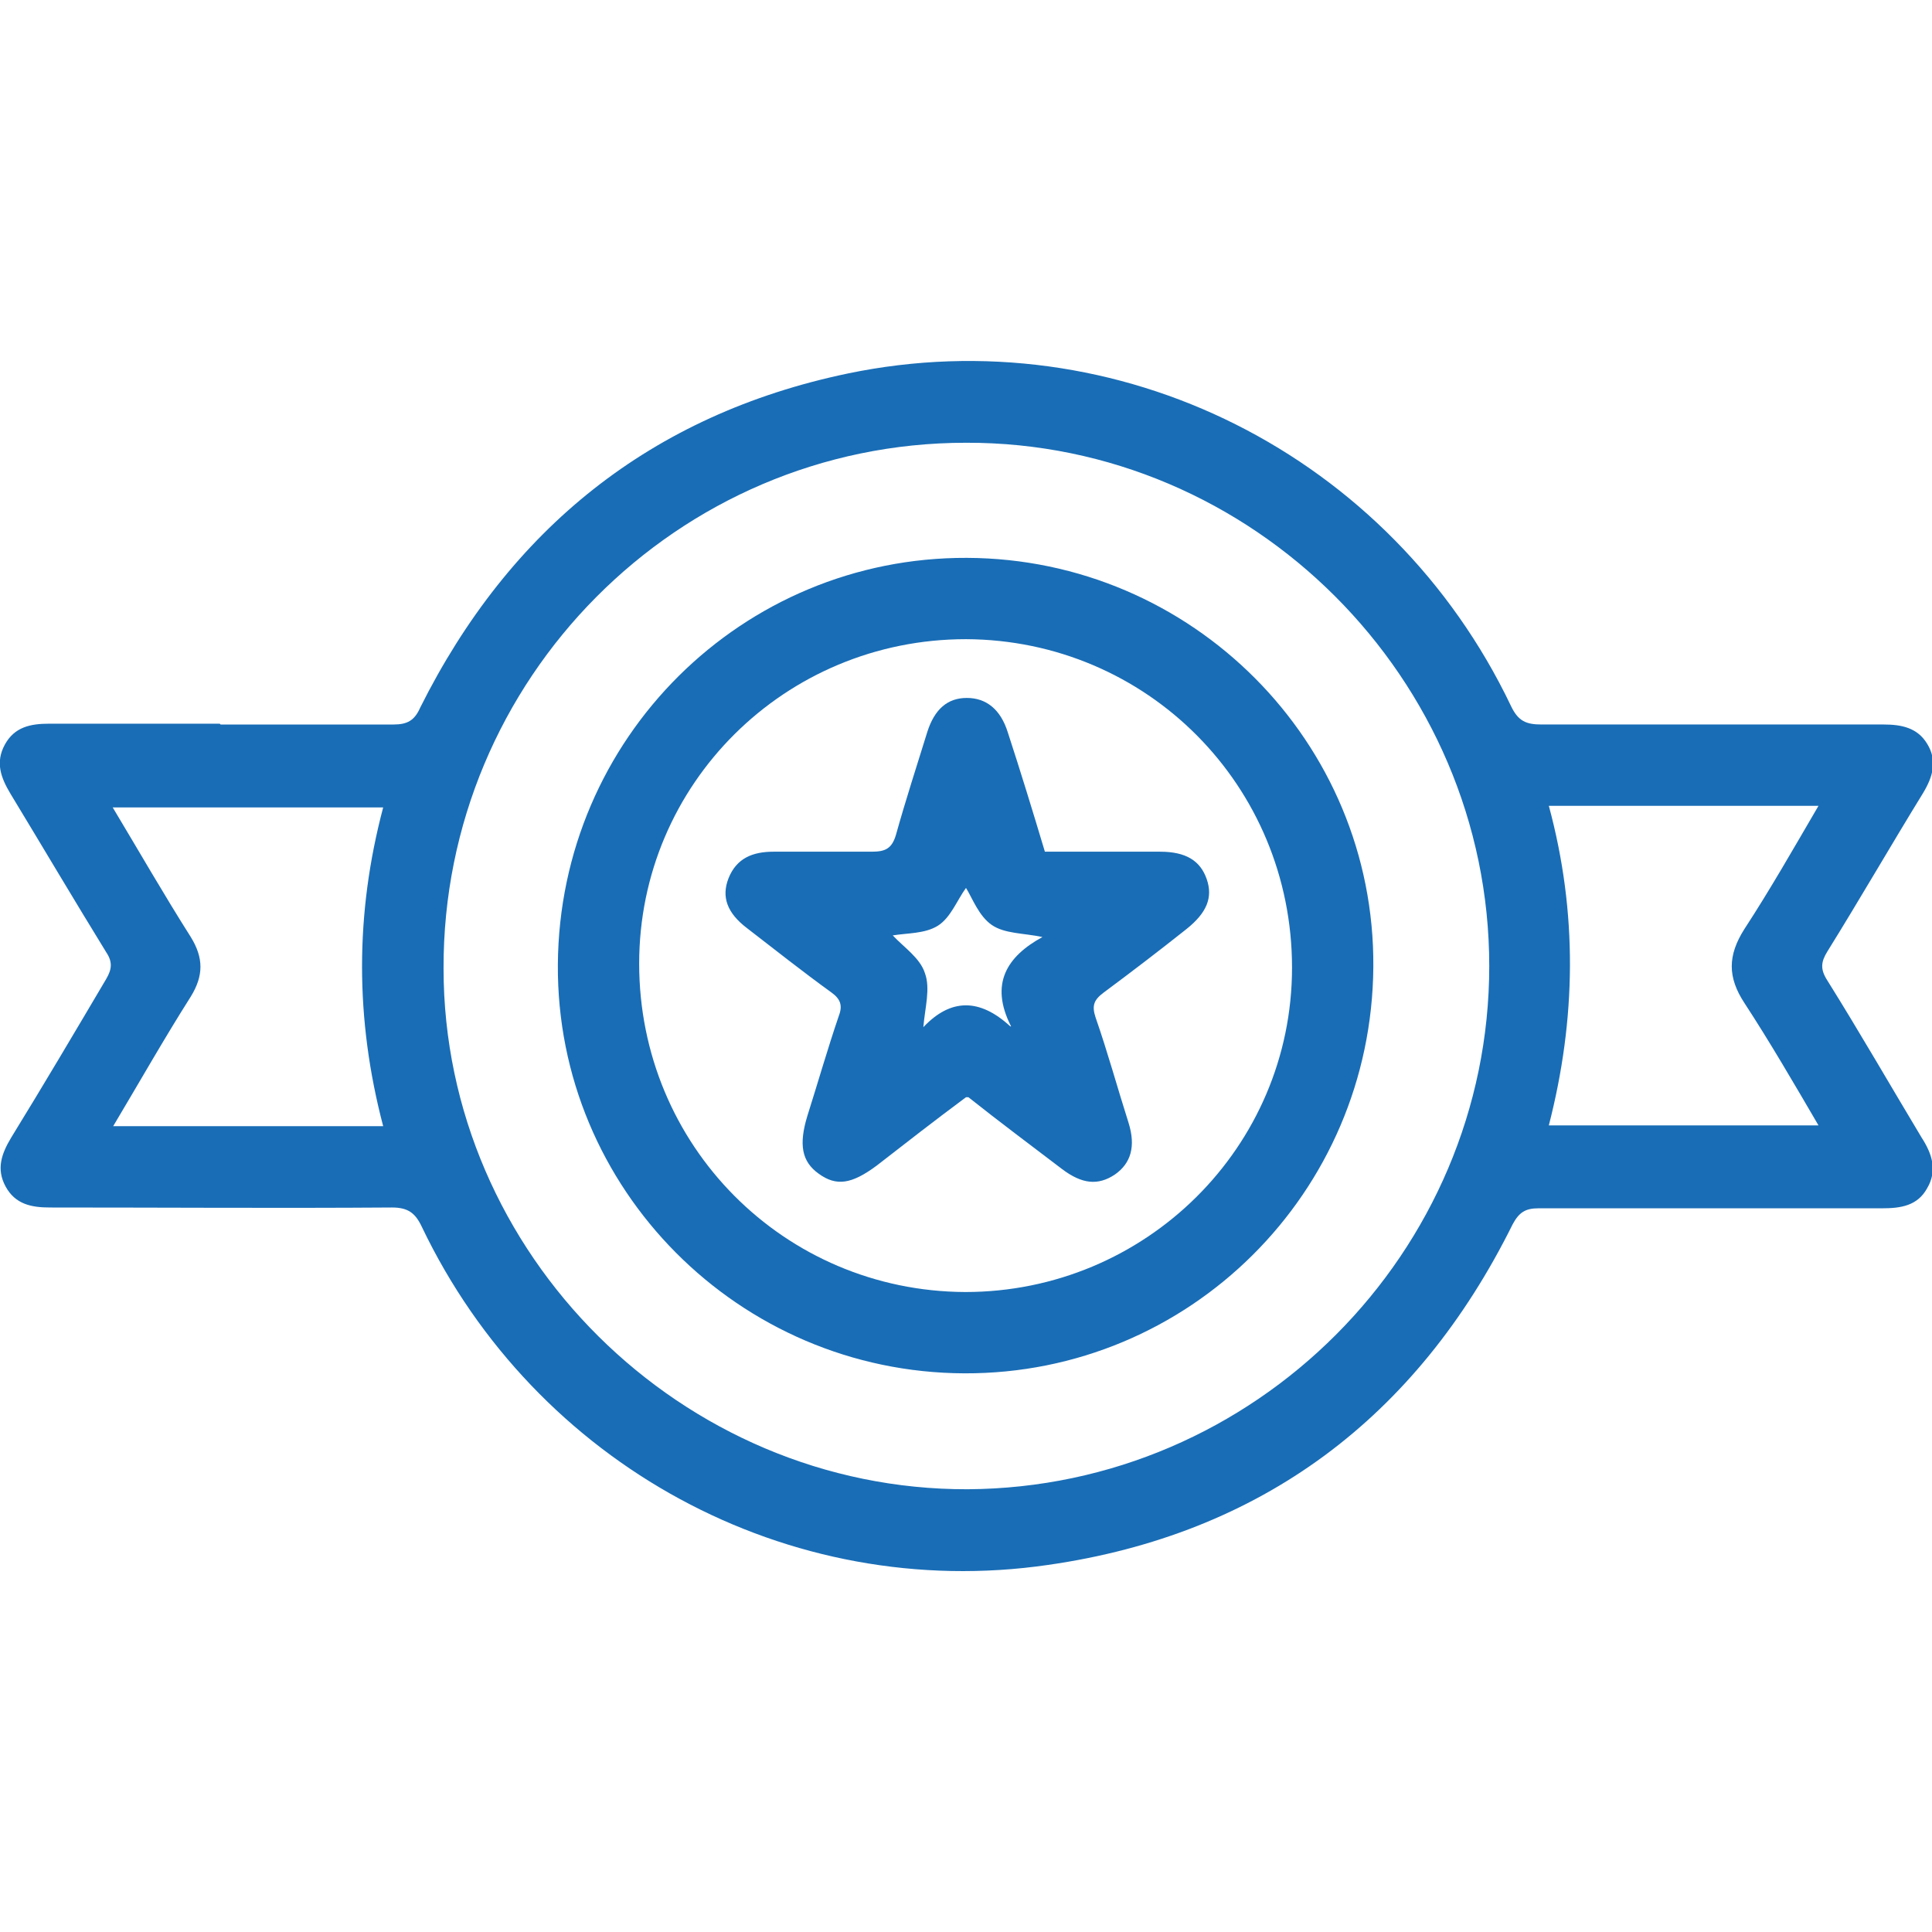
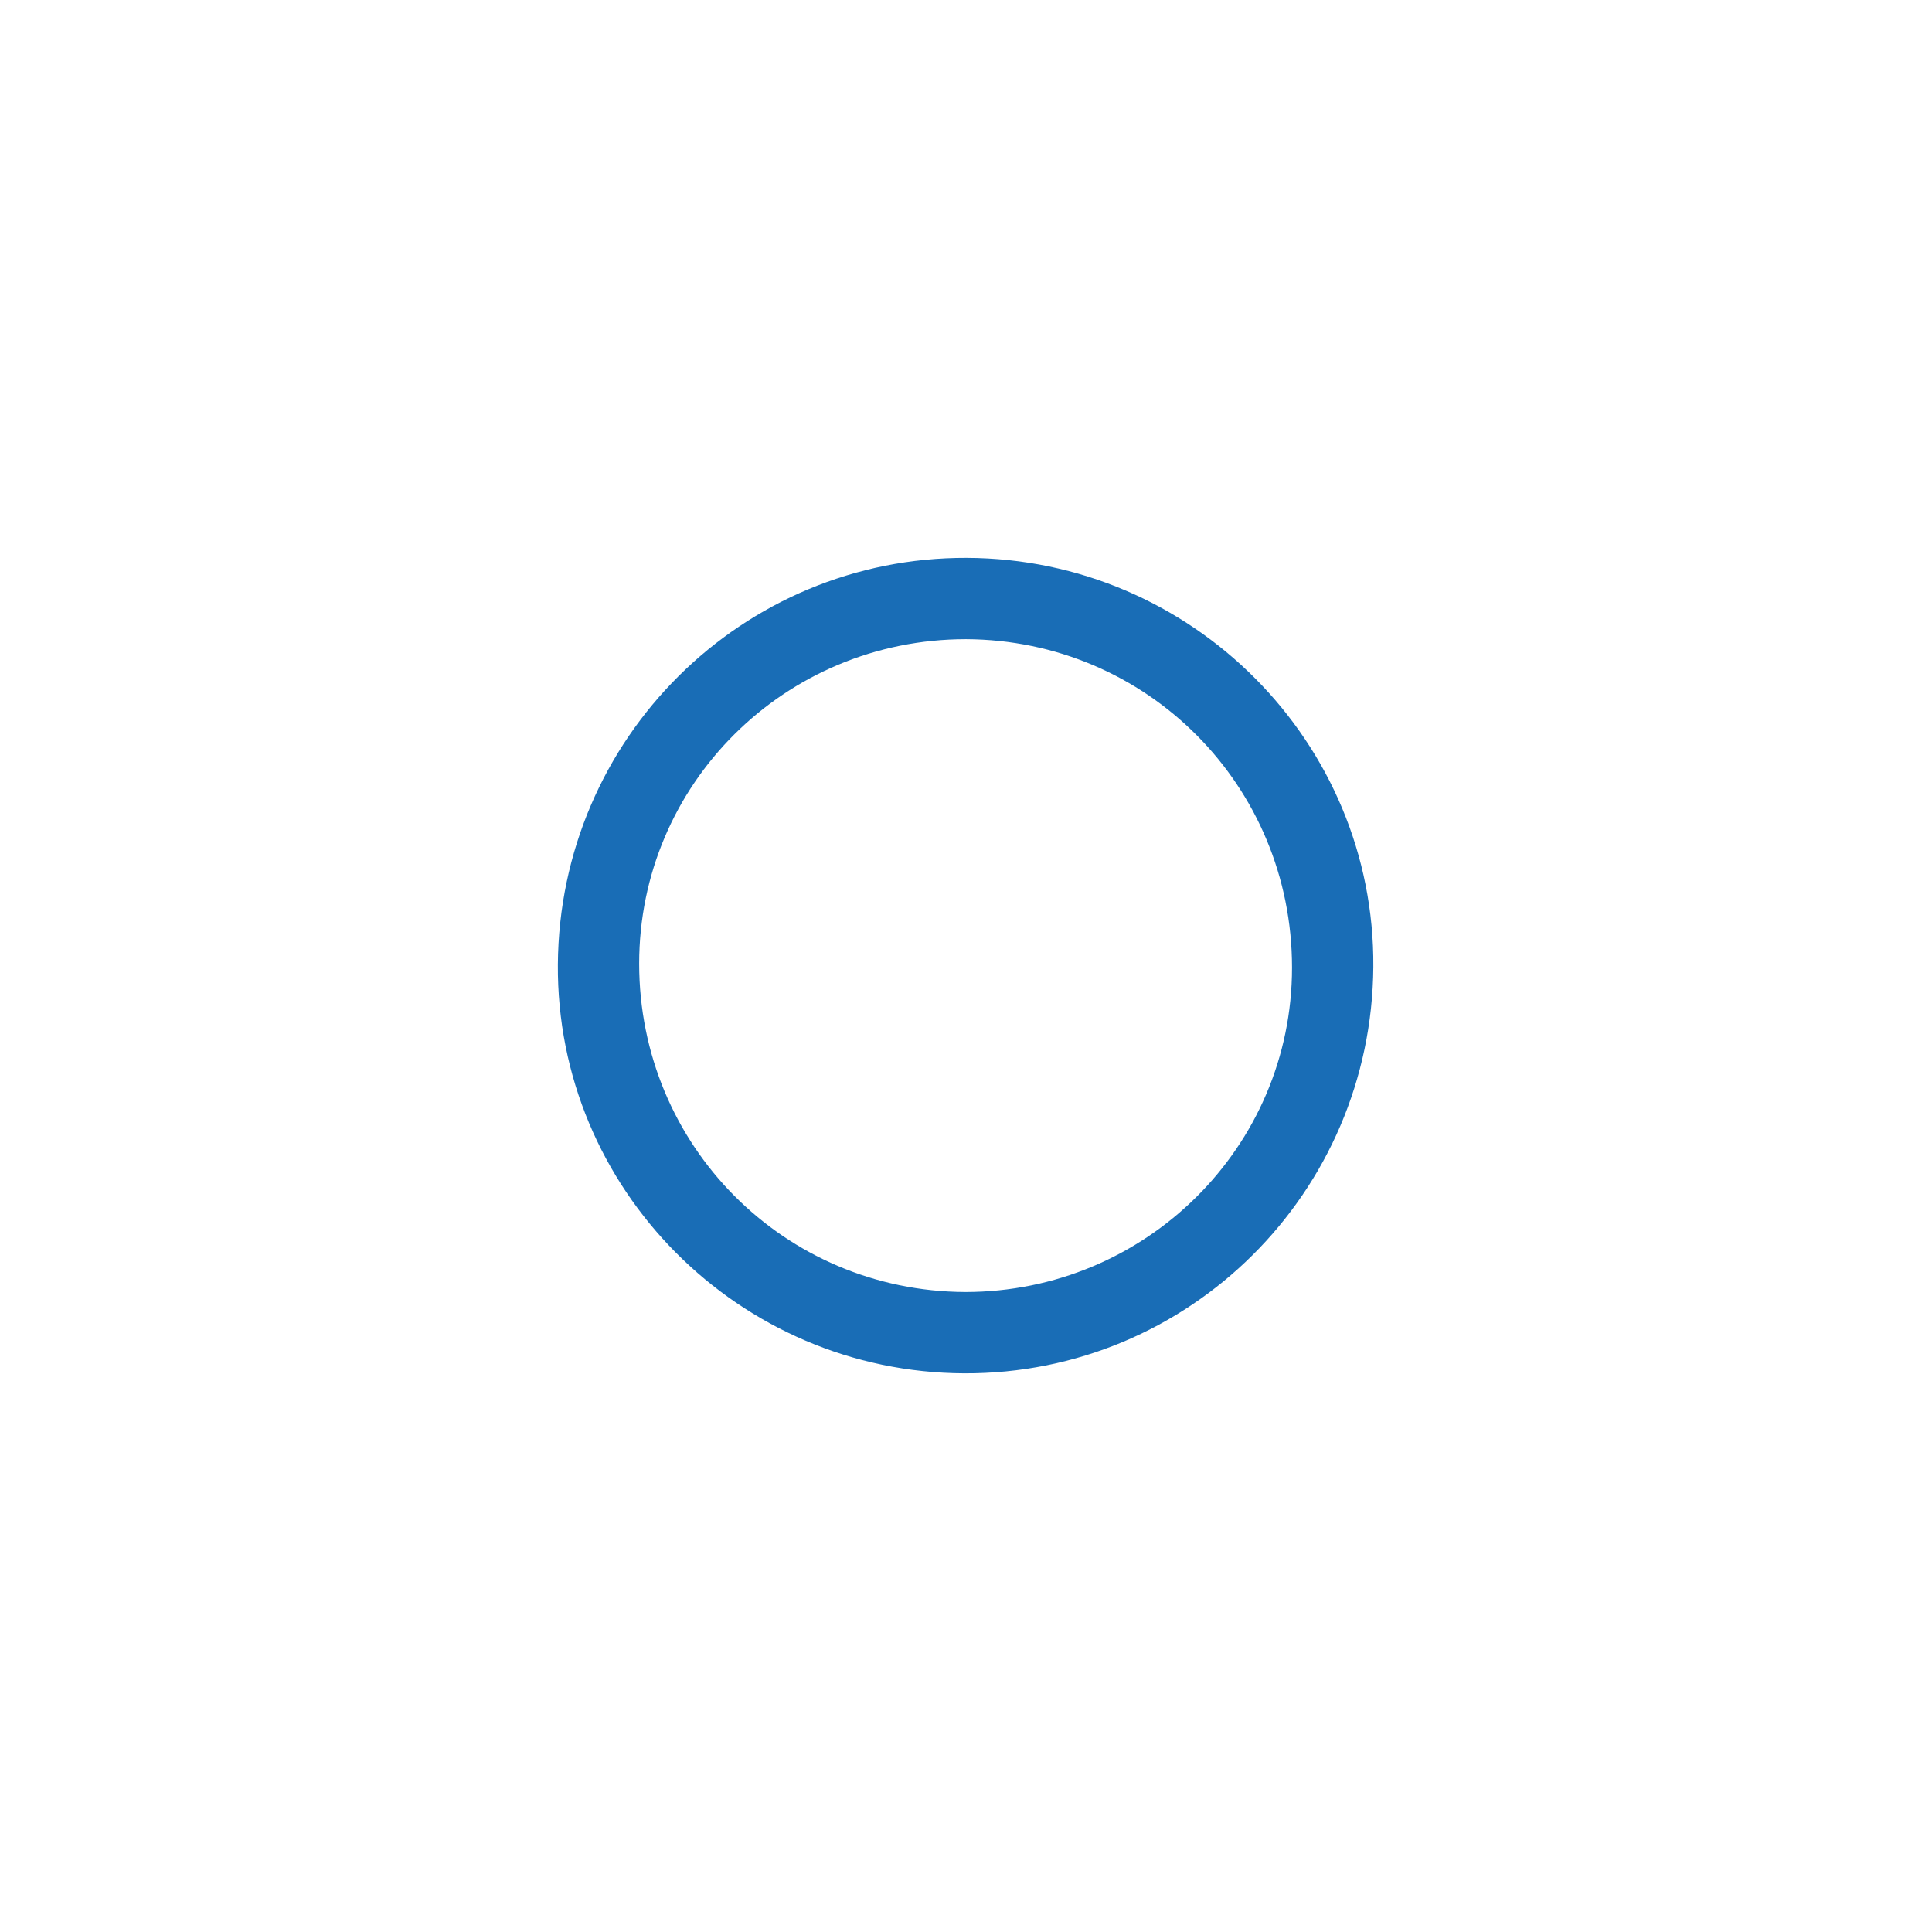
<svg xmlns="http://www.w3.org/2000/svg" id="Layer_1" data-name="Layer 1" viewBox="0 0 24 24">
  <defs>
    <style>
      .cls-1 {
        fill: #196db6;
      }
    </style>
  </defs>
-   <path class="cls-1" d="M2.74,9c.72,0,1.43,0,2.15,0,.17,0,.26-.05,.33-.21,1.11-2.22,2.87-3.64,5.31-4.15,3.36-.7,6.75,1.01,8.24,4.13,.09,.19,.19,.23,.38,.23,1.42,0,2.83,0,4.25,0,.22,0,.42,.04,.54,.24,.13,.21,.07,.41-.05,.61-.4,.65-.78,1.31-1.19,1.97-.08,.13-.09,.22,0,.36,.4,.64,.78,1.3,1.17,1.95,.13,.2,.2,.41,.07,.63-.12,.22-.33,.25-.56,.25-1.42,0-2.85,0-4.27,0-.16,0-.24,.05-.32,.2-1.19,2.4-3.12,3.85-5.77,4.23-3.23,.47-6.37-1.25-7.78-4.2-.08-.17-.17-.24-.37-.24-1.42,.01-2.83,0-4.25,0-.23,0-.43-.04-.55-.26-.12-.22-.05-.41,.07-.61,.4-.65,.79-1.31,1.18-1.97,.07-.12,.08-.21,0-.33-.4-.65-.79-1.31-1.19-1.97-.12-.2-.19-.39-.07-.61,.12-.22,.32-.26,.55-.26,.71,0,1.42,0,2.12,0Zm9.26-3.5c-3.59,0-6.5,2.94-6.49,6.53,0,3.55,2.96,6.48,6.51,6.47,3.57-.02,6.48-2.94,6.48-6.5,0-3.57-2.94-6.51-6.5-6.5Zm7.24,4.51c.36,1.33,.34,2.65,0,3.97h3.35c-.31-.53-.6-1.03-.92-1.52-.21-.32-.21-.59,0-.92,.32-.49,.61-1,.92-1.53h-3.36ZM1.4,13.99h3.36c-.35-1.33-.35-2.64,0-3.96H1.4c.33,.55,.64,1.09,.97,1.61,.16,.26,.16,.48,0,.74-.33,.52-.63,1.05-.97,1.62Z" />
  <path class="cls-1" d="M6.93,11.98c.02-2.81,2.29-5.06,5.08-5.05,2.8,.01,5.07,2.29,5.05,5.08-.02,2.81-2.29,5.06-5.08,5.05-2.8-.01-5.07-2.29-5.05-5.08Zm5.06,4.07c2.24,0,4.06-1.8,4.06-4.03,0-2.26-1.8-4.07-4.05-4.08-2.25,0-4.06,1.8-4.06,4.03,0,2.26,1.8,4.07,4.05,4.08Z" />
-   <path class="cls-1" d="M12,13.63c-.39,.29-.75,.57-1.11,.85-.31,.23-.5,.26-.72,.1-.21-.15-.25-.36-.14-.72,.13-.41,.25-.83,.39-1.24,.05-.13,.02-.21-.09-.29-.36-.26-.7-.53-1.05-.8-.25-.19-.32-.39-.23-.62,.1-.25,.3-.33,.56-.33,.41,0,.82,0,1.22,0,.17,0,.25-.04,.3-.21,.12-.43,.26-.86,.39-1.28,.09-.28,.25-.42,.49-.42,.24,0,.42,.14,.51,.43,.16,.49,.31,.98,.46,1.48,.48,0,.96,0,1.43,0,.32,0,.5,.11,.58,.34,.08,.23,0,.42-.25,.62-.34,.27-.68,.53-1.03,.79-.12,.09-.15,.16-.1,.31,.15,.43,.27,.87,.41,1.31,.09,.29,.03,.5-.17,.64-.21,.14-.41,.12-.66-.07-.38-.29-.77-.58-1.16-.89Zm.56-.88c-.27-.53-.05-.87,.39-1.11-.24-.05-.47-.04-.63-.15-.16-.11-.24-.33-.32-.46-.11,.15-.19,.37-.35,.47-.16,.1-.38,.09-.56,.12,.14,.15,.34,.28,.4,.47,.07,.19,0,.43-.02,.67,.34-.36,.7-.36,1.08-.01Z" />
</svg>